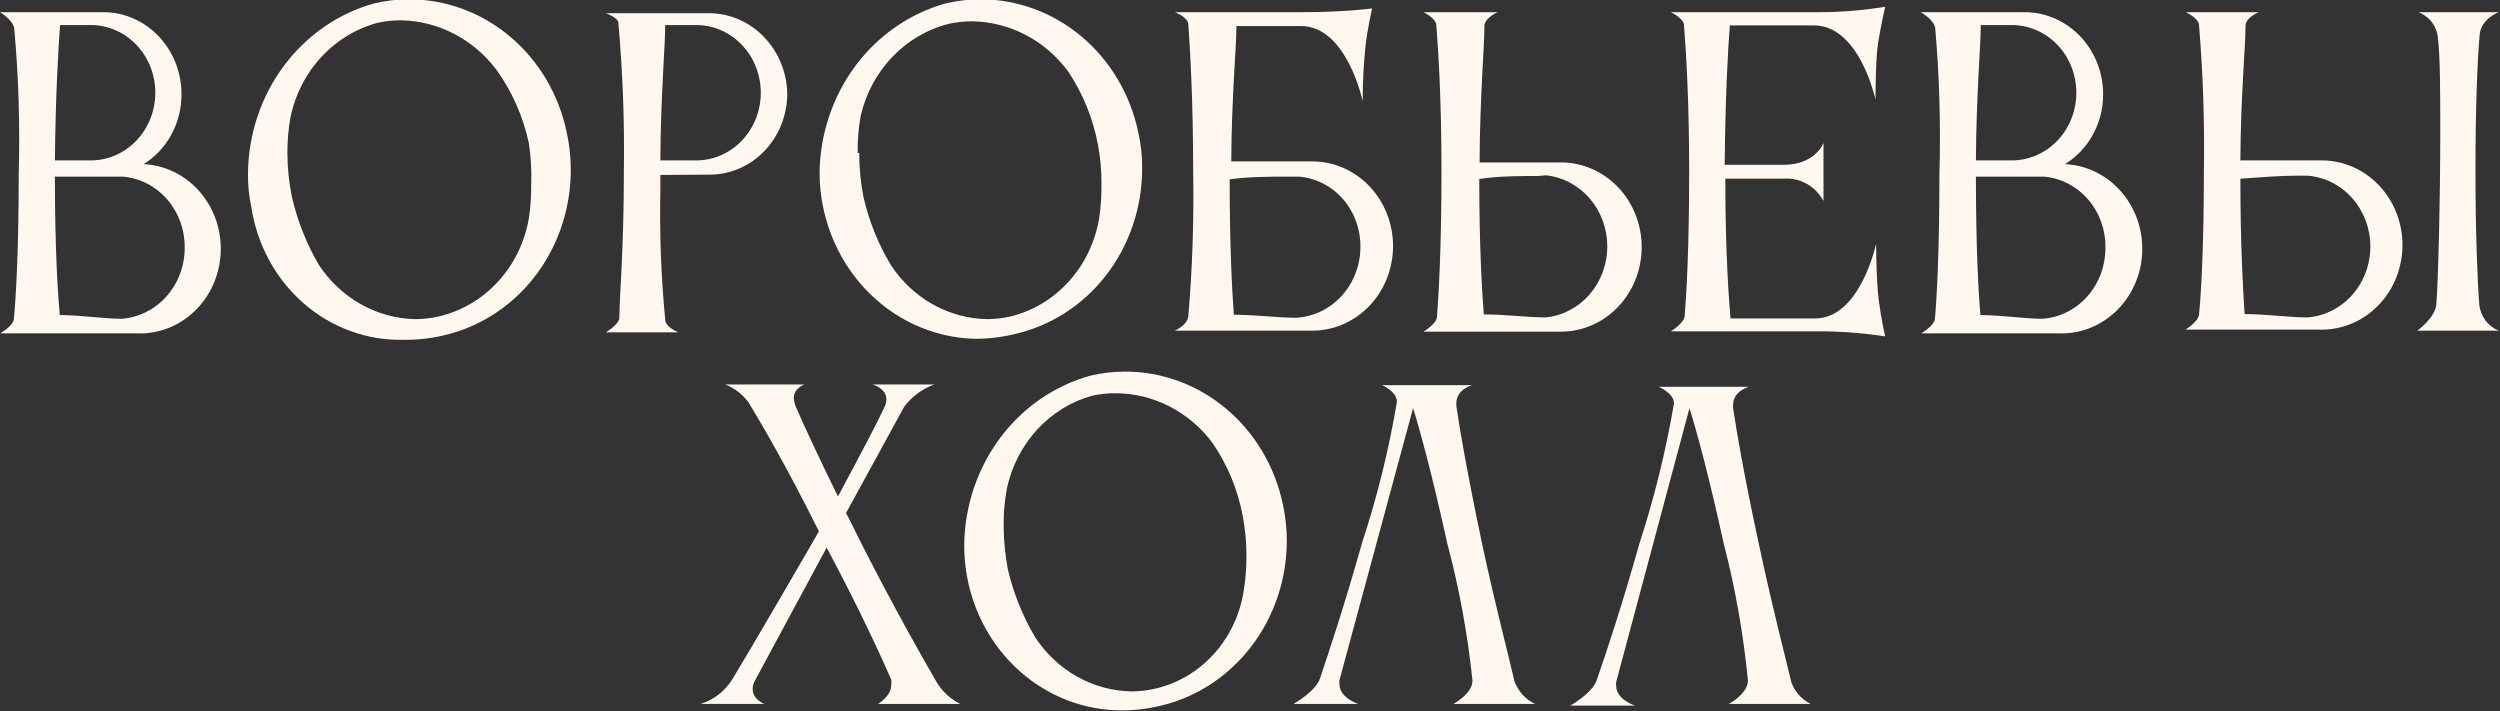
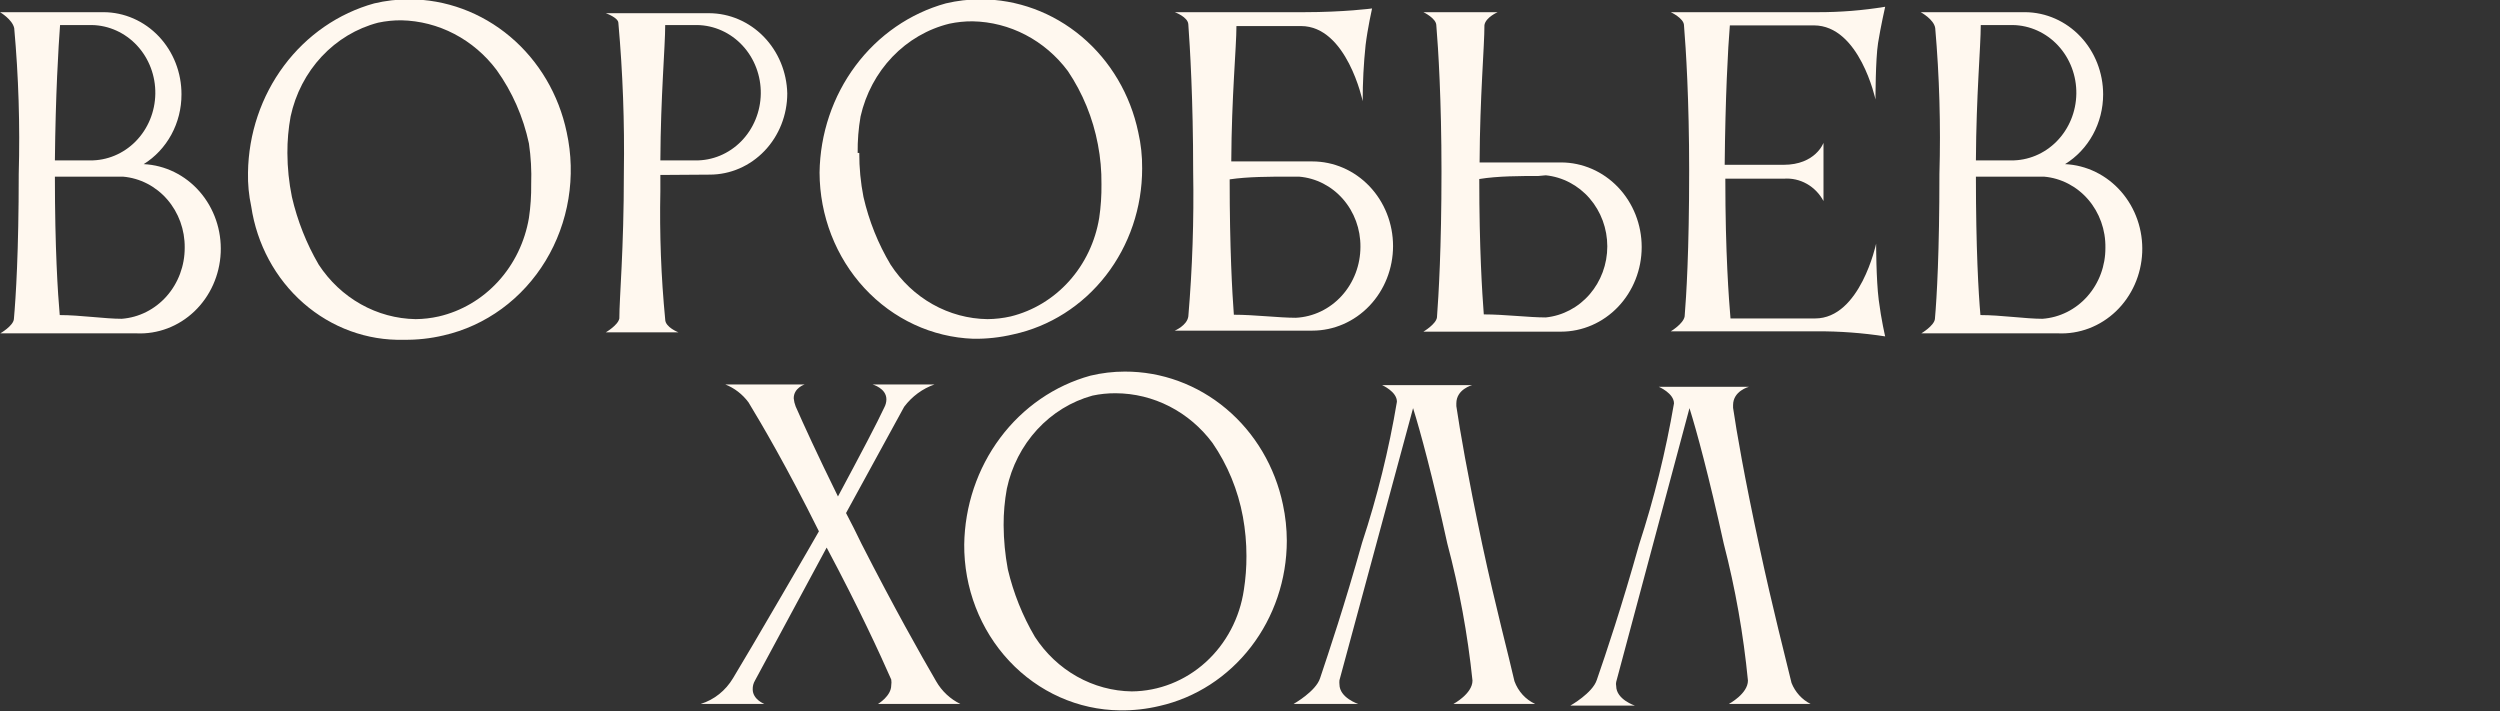
<svg xmlns="http://www.w3.org/2000/svg" viewBox="0 0 1100 313" fill="none">
  <rect x="0" y="0" width="1100" height="313" fill="#333333" stroke="none" />
  <g clip-path="url(#clip0_1_41)">
    <path d="M0 5.361H12.503H45.608C50.124 5.38 54.591 6.332 58.756 8.161C62.92 9.989 66.7 12.66 69.88 16.02C73.059 19.38 75.576 23.364 77.287 27.743C78.998 32.123 79.869 36.812 79.85 41.545C79.862 47.731 78.335 53.813 75.42 59.193C72.505 64.572 68.302 69.061 63.227 72.219C72.647 72.674 81.51 77.031 87.865 84.334C94.22 91.636 97.546 101.285 97.113 111.158C96.68 121.031 92.522 130.32 85.554 136.98C78.586 143.64 69.379 147.126 59.959 146.672H0.142C0.142 146.672 5.825 143.396 6.11 140.418C6.962 130.888 8.241 110.637 8.241 76.537C8.837 55.122 8.173 33.689 6.252 12.359C5.399 8.488 0 5.361 0 5.361ZM36.799 11.019C33.389 11.019 29.837 11.019 26.427 11.019C25.717 20.549 24.438 41.843 24.154 70.581H39.499C47.035 70.7 54.308 67.676 59.717 62.175C65.126 56.673 68.228 49.145 68.341 41.247C68.454 33.349 65.569 25.727 60.32 20.058C55.071 14.389 47.888 11.137 40.351 11.019H36.799ZM54.133 77.729C49.587 77.729 43.335 77.729 36.941 77.729H24.154C24.154 109.297 25.433 129.101 26.285 138.631C35.236 138.631 46.035 140.269 53.565 140.269C61.103 139.703 68.156 136.161 73.299 130.357C78.441 124.552 81.29 116.919 81.271 108.999C81.368 101.154 78.621 93.562 73.583 87.758C68.546 81.954 61.595 78.37 54.133 77.729Z" fill="#FFF8EF" />
    <path d="M109.119 75.942C109.356 58.878 114.914 42.364 124.945 28.921C134.976 15.477 148.929 5.843 164.673 1.489C169.662 0.308 174.761 -0.292 179.876 -0.298C196.09 -0.318 211.823 5.476 224.462 16.121C237.101 26.767 245.885 41.623 249.354 58.222C251.447 67.817 251.705 77.751 250.113 87.45C248.519 97.149 245.107 106.421 240.072 114.73C235.038 123.038 228.482 130.218 220.784 135.854C213.085 141.49 204.397 145.471 195.221 147.566C189.442 148.938 183.528 149.588 177.603 149.501C161.534 149.92 145.869 144.198 133.529 133.403C121.19 122.608 113.019 107.477 110.54 90.832C109.486 85.949 109.008 80.948 109.119 75.942ZM126.453 67.305C126.475 73.813 127.141 80.3 128.442 86.663C130.875 97.171 134.854 107.219 140.235 116.444C144.998 123.716 151.353 129.688 158.768 133.858C166.184 138.029 174.445 140.279 182.86 140.418C186.3 140.39 189.728 139.99 193.09 139.227C203.044 136.919 212.122 131.571 219.178 123.859C226.233 116.146 230.949 106.415 232.731 95.895C233.458 90.969 233.791 85.989 233.725 81.005C233.933 75.029 233.6 69.046 232.731 63.136C230.238 51.43 225.395 40.414 218.523 30.823C213.518 24.151 207.162 18.726 199.913 14.941C192.665 11.155 184.705 9.104 176.608 8.934C173.173 8.912 169.745 9.261 166.378 9.977C156.942 12.434 148.344 17.593 141.544 24.877C134.744 32.16 130.012 41.283 127.874 51.224C126.904 56.523 126.428 61.909 126.453 67.305Z" fill="#FFF8EF" />
    <path d="M290.558 76.984V84.132C290.17 102.972 290.882 121.819 292.69 140.567C292.69 143.992 298.515 146.226 298.515 146.226H266.545C266.545 146.226 271.945 143.099 272.512 140.12C272.512 130.739 274.502 110.339 274.502 75.942C274.837 53.974 274.033 32.002 272.087 10.126C272.087 7.743 266.545 5.807 266.545 5.807H278.908H312.012C321 5.843 329.618 9.55 336.038 16.14C342.457 22.729 346.175 31.683 346.397 41.098C346.397 50.576 342.803 59.666 336.41 66.368C330.015 73.07 321.34 76.835 312.298 76.835L290.558 76.984ZM302.777 11.019H292.69C292.69 20.698 290.7 42.14 290.558 70.582H305.902C313.44 70.7 320.712 67.676 326.12 62.175C331.53 56.673 334.632 49.145 334.745 41.247C334.858 33.349 331.973 25.727 326.725 20.058C321.475 14.389 314.293 11.138 306.755 11.019H302.777Z" fill="#FFF8EF" />
    <path d="M360.605 75.942C360.84 58.878 366.4 42.364 376.43 28.921C386.46 15.477 400.415 5.843 416.158 1.489C421.147 0.308 426.248 -0.292 431.363 -0.298C447.575 -0.318 463.31 5.476 475.947 16.121C488.585 26.767 497.37 41.623 500.84 58.222C502.03 63.44 502.603 68.791 502.545 74.155C502.555 91.298 496.92 107.919 486.592 121.213C476.262 134.506 461.875 143.656 445.855 147.119C440.075 148.491 434.16 149.141 428.235 149.055C410.13 148.4 392.967 140.418 380.358 126.785C367.748 113.153 360.668 94.929 360.605 75.942ZM378.08 67.305C378.055 73.808 378.673 80.295 379.928 86.663C382.342 97.201 386.375 107.259 391.863 116.444C396.608 123.734 402.96 129.719 410.38 133.892C417.798 138.065 426.067 140.303 434.488 140.418C437.928 140.39 441.355 139.991 444.717 139.227C454.548 136.808 463.483 131.408 470.405 123.703C477.33 115.997 481.935 106.326 483.647 95.895C484.375 90.969 484.707 85.989 484.642 81.005C484.705 75.156 484.183 69.317 483.08 63.583C480.887 51.959 476.385 40.95 469.865 31.27C464.875 24.582 458.522 19.146 451.27 15.359C444.017 11.572 436.053 9.53 427.952 9.381C424.517 9.358 421.087 9.708 417.723 10.423C408.235 12.748 399.553 17.797 392.652 25.003C385.75 32.21 380.902 41.29 378.65 51.224C377.73 56.529 377.303 61.914 377.37 67.305H378.08Z" fill="#FFF8EF" />
    <path d="M516.895 5.361H573.727C591.487 5.361 603.707 3.723 603.707 3.723C603.707 3.723 601.717 12.657 600.865 19.804C600 28.012 599.572 36.265 599.587 44.523C599.587 44.523 592.625 11.466 572.45 11.466H544.033C544.033 20.847 541.903 42.289 541.76 71.028H577.423C586.842 71.028 595.878 74.95 602.54 81.931C609.2 88.913 612.942 98.382 612.942 108.254C612.942 118.127 609.2 127.596 602.54 134.577C595.878 141.559 586.842 145.481 577.423 145.481H516.895C516.895 145.481 522.295 143.248 522.862 139.227C524.655 118.038 525.365 96.764 524.992 75.495C524.992 43.63 523.572 20.549 522.862 10.721C522.72 7.445 516.895 5.361 516.895 5.361ZM566.482 77.729C558.952 77.729 549.005 77.729 541.05 78.92C541.05 109.446 542.185 128.952 542.895 138.482C551.99 138.482 562.645 139.822 570.175 139.822C577.84 139.44 585.07 135.977 590.362 130.154C595.653 124.33 598.6 116.594 598.592 108.552C598.65 100.788 595.898 93.289 590.888 87.569C585.878 81.848 578.982 78.332 571.597 77.729H566.482Z" fill="#FFF8EF" />
    <path d="M634.255 75.495C634.255 43.927 632.835 21.294 631.982 11.168C631.982 8.041 626.298 5.361 626.298 5.361H658.977C658.977 5.361 653.72 7.594 653.153 11.019C653.153 20.698 651.163 42.289 651.02 71.475H686.825C696.245 71.475 705.28 75.397 711.942 82.378C718.602 89.359 722.345 98.828 722.345 108.701C722.345 118.574 718.602 128.043 711.942 135.024C705.28 142.006 696.245 145.928 686.825 145.928H626.298C626.298 145.928 631.84 142.652 632.265 139.674C632.975 130.144 634.255 109.297 634.255 75.495ZM676.88 77.431C669.35 77.431 658.977 77.431 650.878 78.771C650.878 109.446 652.158 128.952 652.867 138.333C661.96 138.333 672.617 139.674 680.148 139.674C687.558 138.915 694.435 135.292 699.438 129.512C704.44 123.732 707.212 116.207 707.212 108.403C707.212 100.6 704.44 93.075 699.438 87.294C694.435 81.514 687.558 77.892 680.148 77.133L676.88 77.431Z" fill="#FFF8EF" />
    <path d="M743.232 75.197C743.232 43.927 741.81 21.442 740.957 11.168C740.957 8.041 735.133 5.361 735.133 5.361H799.638C809.628 5.397 819.605 4.601 829.475 2.978C829.475 2.978 827.487 11.763 826.35 18.911C825.212 26.058 825.212 43.778 825.212 43.778C825.212 43.778 818.25 11.168 798.075 11.168H761.135C760.283 21.293 759.145 43.034 758.86 72.517H784.72C798.928 72.517 802.337 62.838 802.337 62.838V88.45C800.617 85.24 798.06 82.61 794.965 80.869C791.87 79.129 788.365 78.349 784.862 78.622H759.145C759.145 111.53 760.707 131.632 761.418 140.12H798.645C818.535 140.12 825.497 107.212 825.497 107.212C825.497 107.212 825.497 122.996 826.635 131.93C827.77 140.865 829.475 148.012 829.475 148.012C819.503 146.476 809.435 145.729 799.355 145.779H735.133C735.133 145.779 740.675 142.503 741.242 139.227C741.952 130.59 743.232 110.786 743.232 75.197Z" fill="#FFF8EF" />
    <path d="M845.105 5.361H857.893H891.14C900.247 5.439 908.955 9.286 915.37 16.063C921.783 22.841 925.38 32 925.38 41.545C925.378 47.745 923.83 53.837 920.89 59.218C917.947 64.598 913.717 69.08 908.615 72.219C913.28 72.434 917.857 73.61 922.09 75.68C926.32 77.749 930.12 80.672 933.275 84.281C936.428 87.89 938.872 92.114 940.467 96.713C942.062 101.312 942.778 106.195 942.572 111.084C942.367 115.972 941.245 120.771 939.27 125.205C937.295 129.639 934.508 133.622 931.065 136.927C927.62 140.232 923.59 142.793 919.202 144.465C914.812 146.137 910.155 146.887 905.49 146.672H845.388C845.388 146.672 850.93 143.396 851.355 140.418C852.207 130.888 853.345 110.637 853.345 76.537C853.962 55.125 853.345 33.694 851.497 12.359C850.93 8.488 845.105 5.361 845.105 5.361ZM881.905 11.019C878.495 11.019 874.942 11.019 871.533 11.019C871.533 20.549 869.543 41.843 869.4 70.581H884.745C892.283 70.7 899.555 67.676 904.965 62.175C910.372 56.673 913.475 49.145 913.587 41.247C913.7 33.349 910.815 25.727 905.567 20.058C900.317 14.389 893.135 11.137 885.597 11.019H881.905ZM899.38 77.729C894.69 77.729 888.44 77.729 882.188 77.729H869.4C869.4 109.297 870.538 129.101 871.39 138.631C880.482 138.631 891.14 140.269 898.67 140.269C906.22 139.738 913.293 136.206 918.442 130.394C923.59 124.582 926.428 116.93 926.375 108.999C926.51 101.168 923.793 93.577 918.778 87.769C913.765 81.96 906.827 78.371 899.38 77.729Z" fill="#FFF8EF" />
-     <path d="M969.71 75.495C970.06 54.029 969.347 32.557 967.58 11.168C967.58 8.041 961.755 5.361 961.755 5.361H993.865C993.865 5.361 988.322 7.594 988.04 11.019C988.04 20.698 985.908 42.14 985.765 70.581H1021.57C1030.99 70.581 1040.025 74.504 1046.688 81.485C1053.348 88.466 1057.09 97.935 1057.09 107.808C1057.09 117.681 1053.348 127.15 1046.688 134.131C1040.025 141.112 1030.99 145.034 1021.57 145.034H961.612C961.612 145.034 967.438 141.46 967.58 138.333C968.433 129.846 969.71 109.297 969.71 75.495ZM1011.197 77.282C1003.668 77.282 993.865 78.027 985.765 78.622C985.765 109.297 987.045 128.804 987.612 138.185C996.705 138.185 1007.648 139.674 1015.178 139.674C1022.715 139.127 1029.777 135.603 1034.932 129.813C1040.088 124.023 1042.955 116.398 1042.955 108.478C1042.955 100.558 1040.088 92.933 1034.932 87.142C1029.777 81.352 1022.715 77.828 1015.178 77.282H1011.197ZM1099.432 145.481H1063.628C1063.628 145.481 1071.582 139.822 1072.01 133.718C1072.862 122.103 1073.715 88.003 1073.715 58.52C1073.715 40.353 1073.715 23.974 1072.578 15.933C1071.443 7.892 1064.195 5.361 1064.195 5.361H1099.432C1099.432 5.361 1091.76 8.19 1091.047 15.188C1090.055 26.654 1089.203 47.352 1089.203 74.751C1089.203 102.149 1090.055 123.443 1090.908 134.313C1091.237 136.806 1092.205 139.159 1093.705 141.124C1095.205 143.089 1097.182 144.595 1099.432 145.481Z" fill="#FFF8EF" />
    <path d="M392.147 301.535C392.277 300.695 392.277 299.84 392.147 299.002C387.175 287.685 377.938 267.585 363.73 240.93L332.188 299.45C331.495 300.608 331.15 301.955 331.192 303.32C331.192 307.788 336.308 309.725 336.308 309.725H308.317C314.215 307.9 319.27 303.873 322.527 298.408C329.63 286.793 359.467 235.42 360.32 233.782C346.113 205.192 335.03 186.43 329.348 177.049C326.705 173.47 323.163 170.737 319.118 169.157H354.07C354.07 169.157 349.238 170.646 349.238 175.262C349.353 176.491 349.64 177.695 350.09 178.836C353.5 186.579 359.467 199.683 368.702 218.445C379.075 199.087 385.895 186.132 389.163 179.134C389.71 178.083 390.005 176.906 390.015 175.709C390.015 170.795 383.905 169.157 383.905 169.157H411.185C405.913 170.994 401.27 174.411 397.83 178.985L372.255 225.741C374.527 230.06 376.803 234.527 379.075 239.292C393.283 267.137 405.217 288.283 411.897 299.748C414.408 304.123 418.123 307.6 422.553 309.725H386.322C386.322 309.725 392.147 306.3 392.147 301.535Z" fill="#FFF8EF" />
    <path d="M424.257 239.738C424.47 222.668 430.02 206.142 440.055 192.693C450.087 179.245 464.055 169.617 479.812 165.285C484.752 164.104 489.805 163.505 494.873 163.499C511.11 163.445 526.878 169.223 539.545 179.871C552.212 190.519 561.018 205.394 564.492 222.018C565.612 227.249 566.185 232.591 566.197 237.951C566.178 254.94 560.612 271.41 550.43 284.627C540.247 297.845 526.058 307.015 510.217 310.618C504.485 311.99 498.62 312.64 492.74 312.553C474.415 312.358 456.91 304.548 444.07 290.84C431.233 277.132 424.105 258.647 424.257 239.44V239.738ZM441.592 231.102C441.635 237.6 442.255 244.081 443.438 250.46C445.915 260.975 449.942 271.025 455.373 280.24C460.12 287.53 466.47 293.515 473.89 297.688C481.31 301.86 489.577 304.1 497.998 304.215C509.938 304.113 521.455 299.565 530.487 291.38C539.52 283.195 545.48 271.91 547.3 259.543C548.075 254.62 548.455 249.64 548.438 244.652C548.438 238.856 547.915 233.072 546.875 227.379C544.722 215.672 540.165 204.595 533.518 194.917C528.46 188.124 521.995 182.623 514.61 178.831C507.228 175.039 499.118 173.055 490.895 173.029C487.457 173.006 484.03 173.355 480.665 174.071C471.408 176.618 462.998 181.785 456.355 189.008C449.715 196.231 445.098 205.23 443.012 215.02C442.043 220.32 441.567 225.706 441.592 231.102Z" fill="#FFF8EF" />
    <path d="M675.457 309.725H639.513C639.513 309.725 647.895 305.257 647.895 299.45C645.775 279.065 642.067 258.895 636.812 239.143C630.278 209.362 624.878 189.557 621.753 179.581L589.357 299.3C589.293 299.895 589.293 300.495 589.357 301.087C589.357 307.045 597.597 309.725 597.597 309.725H569.18C569.18 309.725 578.985 304.215 580.832 298.408C584.668 286.942 591.63 266.243 599.303 238.845C605.985 218.607 611.115 197.844 614.648 176.751C614.648 172.284 608.112 169.455 608.112 169.455H647.753C647.753 169.455 640.79 171.242 640.79 177.496C640.79 177.496 640.79 177.496 640.79 178.687C642.352 189.259 645.622 208.468 652.158 239.44C658.125 267.285 663.808 288.43 666.365 299.748C667.175 301.96 668.395 303.98 669.955 305.692C671.518 307.405 673.388 308.775 675.457 309.725Z" fill="#FFF8EF" />
    <path d="M796.655 309.725H760.707C760.707 309.725 769.09 305.257 769.09 299.45C767.11 279.077 763.548 258.908 758.435 239.143C751.9 209.362 746.5 189.557 743.375 179.58L711.122 300.045C710.992 300.632 710.992 301.245 711.122 301.832C711.122 307.788 719.362 310.467 719.362 310.467H690.945C690.945 310.467 700.75 304.96 702.597 299.152C706.575 287.685 713.538 266.988 721.21 239.589C727.817 219.329 732.947 198.571 736.555 177.495C736.555 173.029 729.878 170.199 729.878 170.199H769.518C769.518 170.199 762.555 171.986 762.555 178.24C762.555 178.24 762.555 178.24 762.555 179.431C764.117 190.004 767.385 209.213 774.065 240.185C780.033 268.03 785.572 289.175 788.273 300.493C789.888 304.545 792.872 307.83 796.655 309.725Z" fill="#FFF8EF" />
  </g>
  <defs>
    <clipPath id="clip0_1_41">
      <rect width="275" height="78.25" fill="white" transform="scale(4)" />
    </clipPath>
  </defs>
</svg>